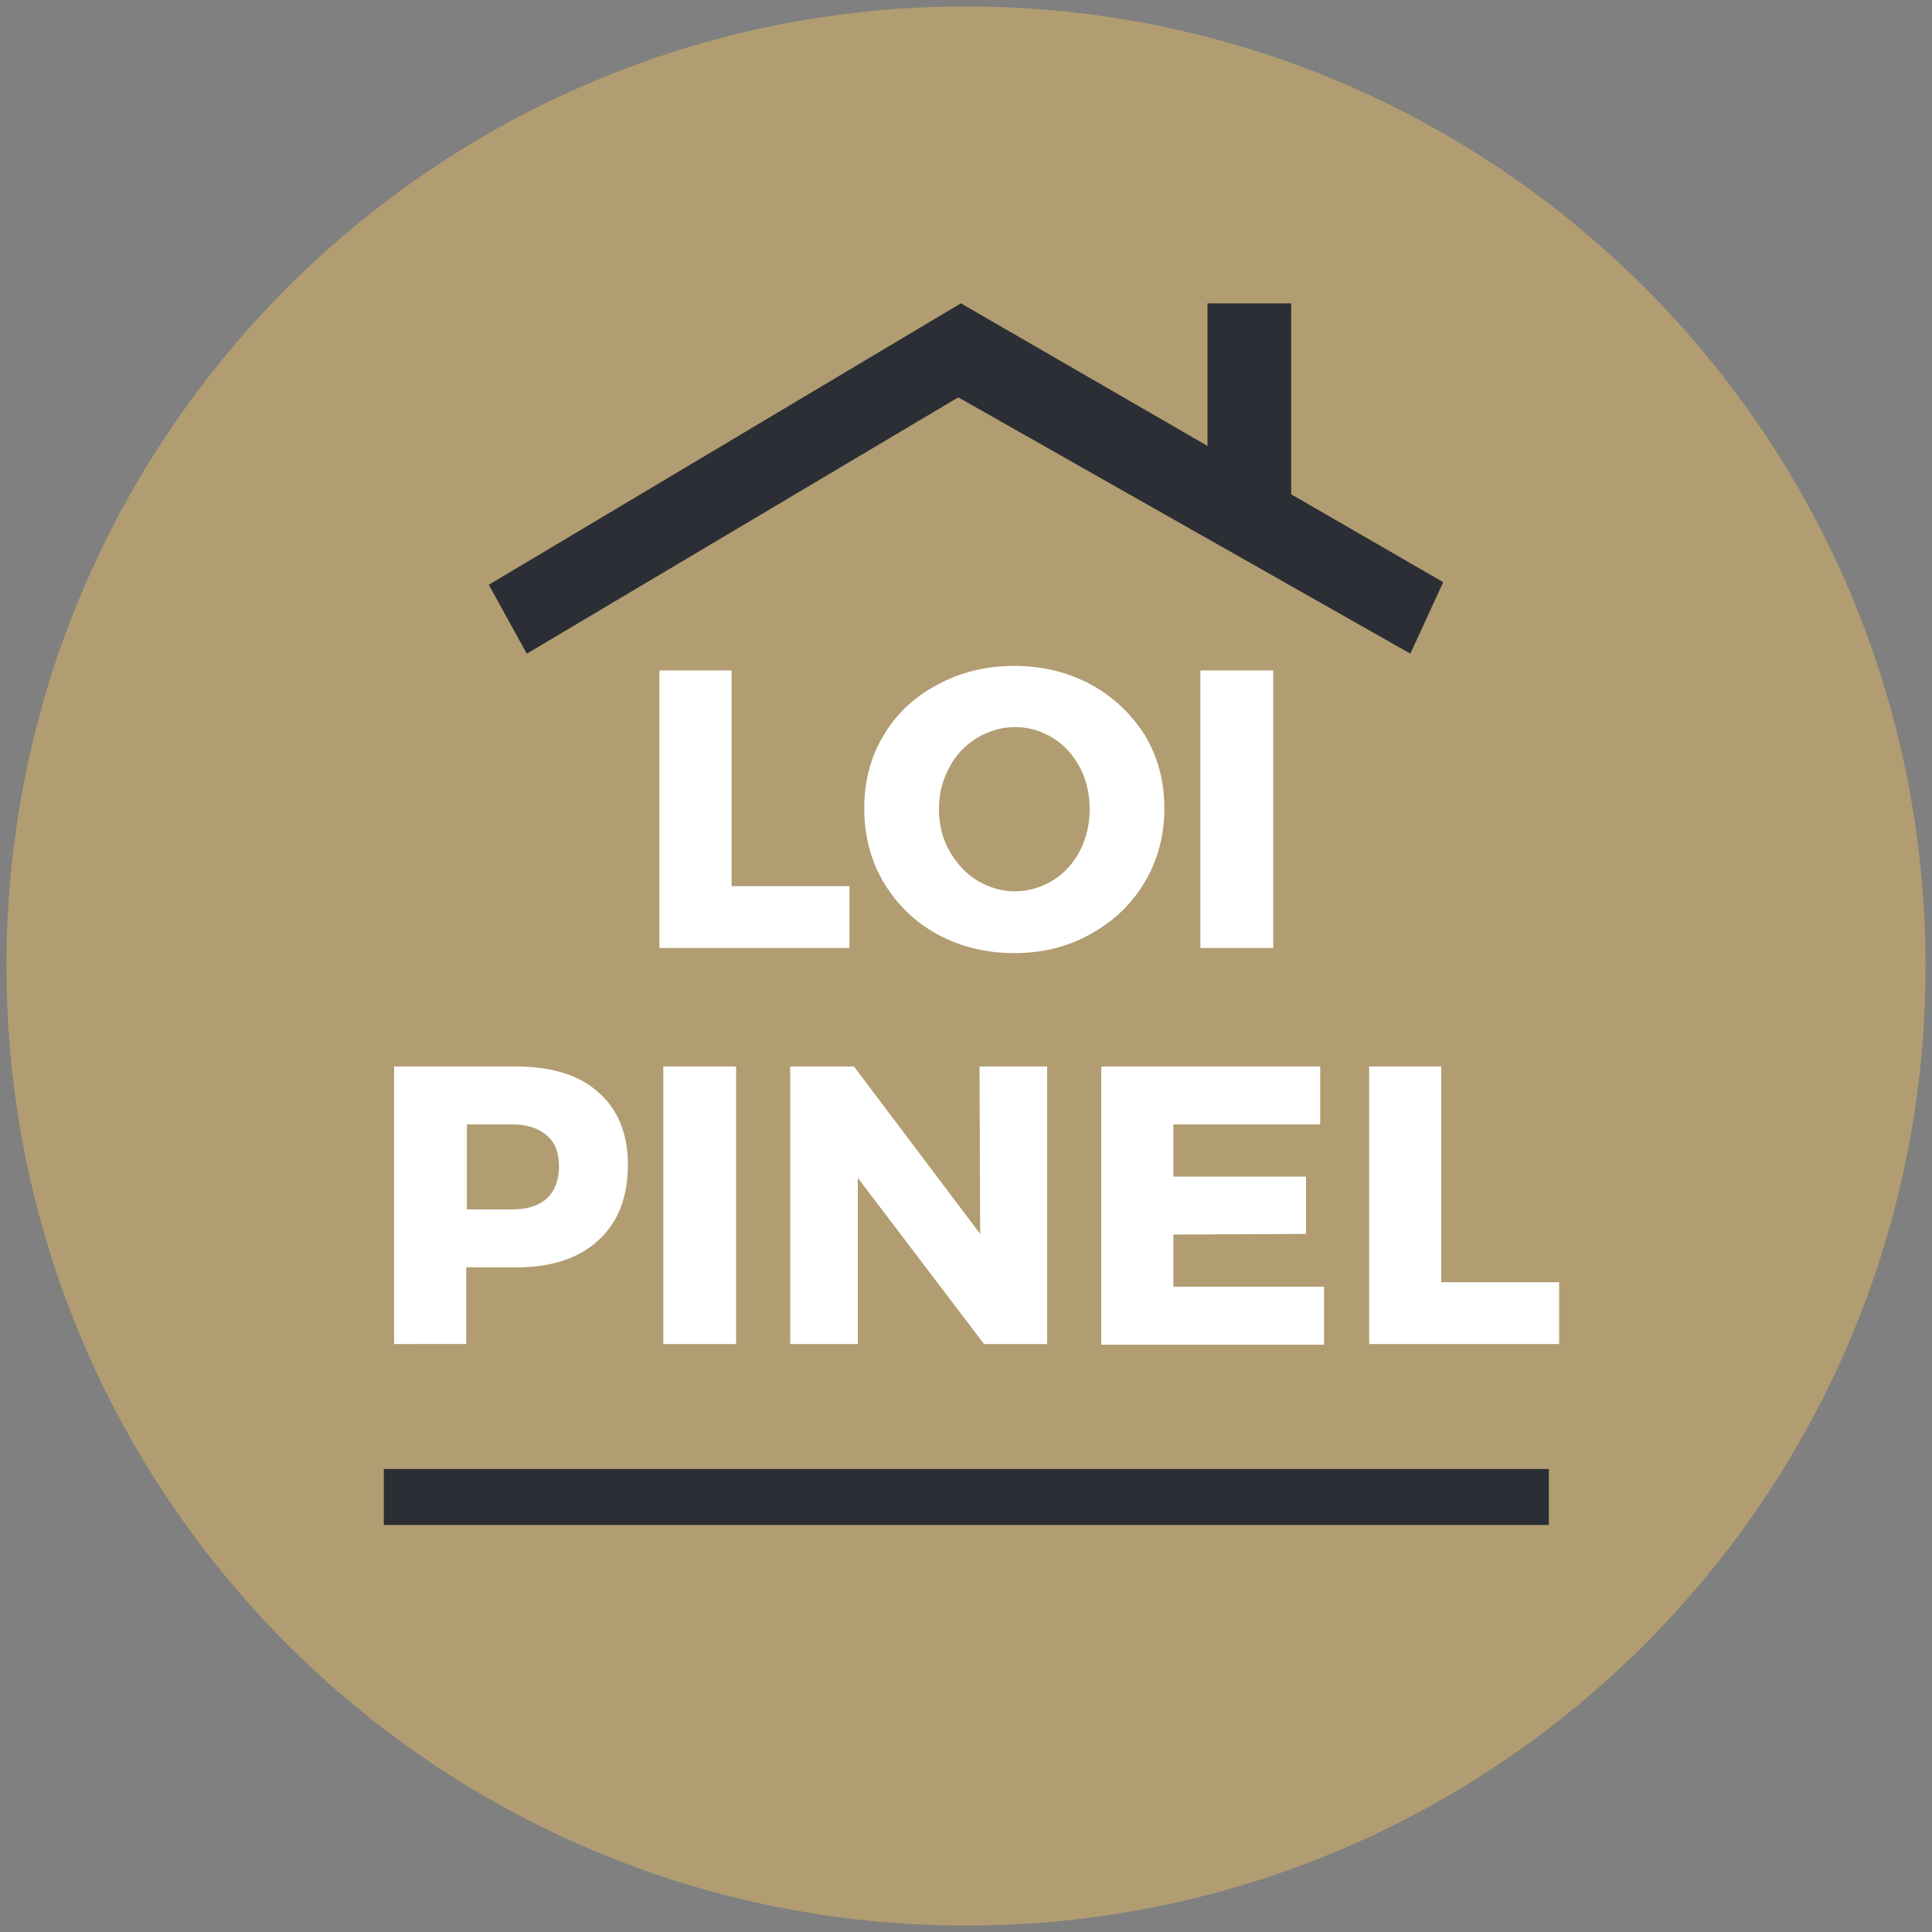
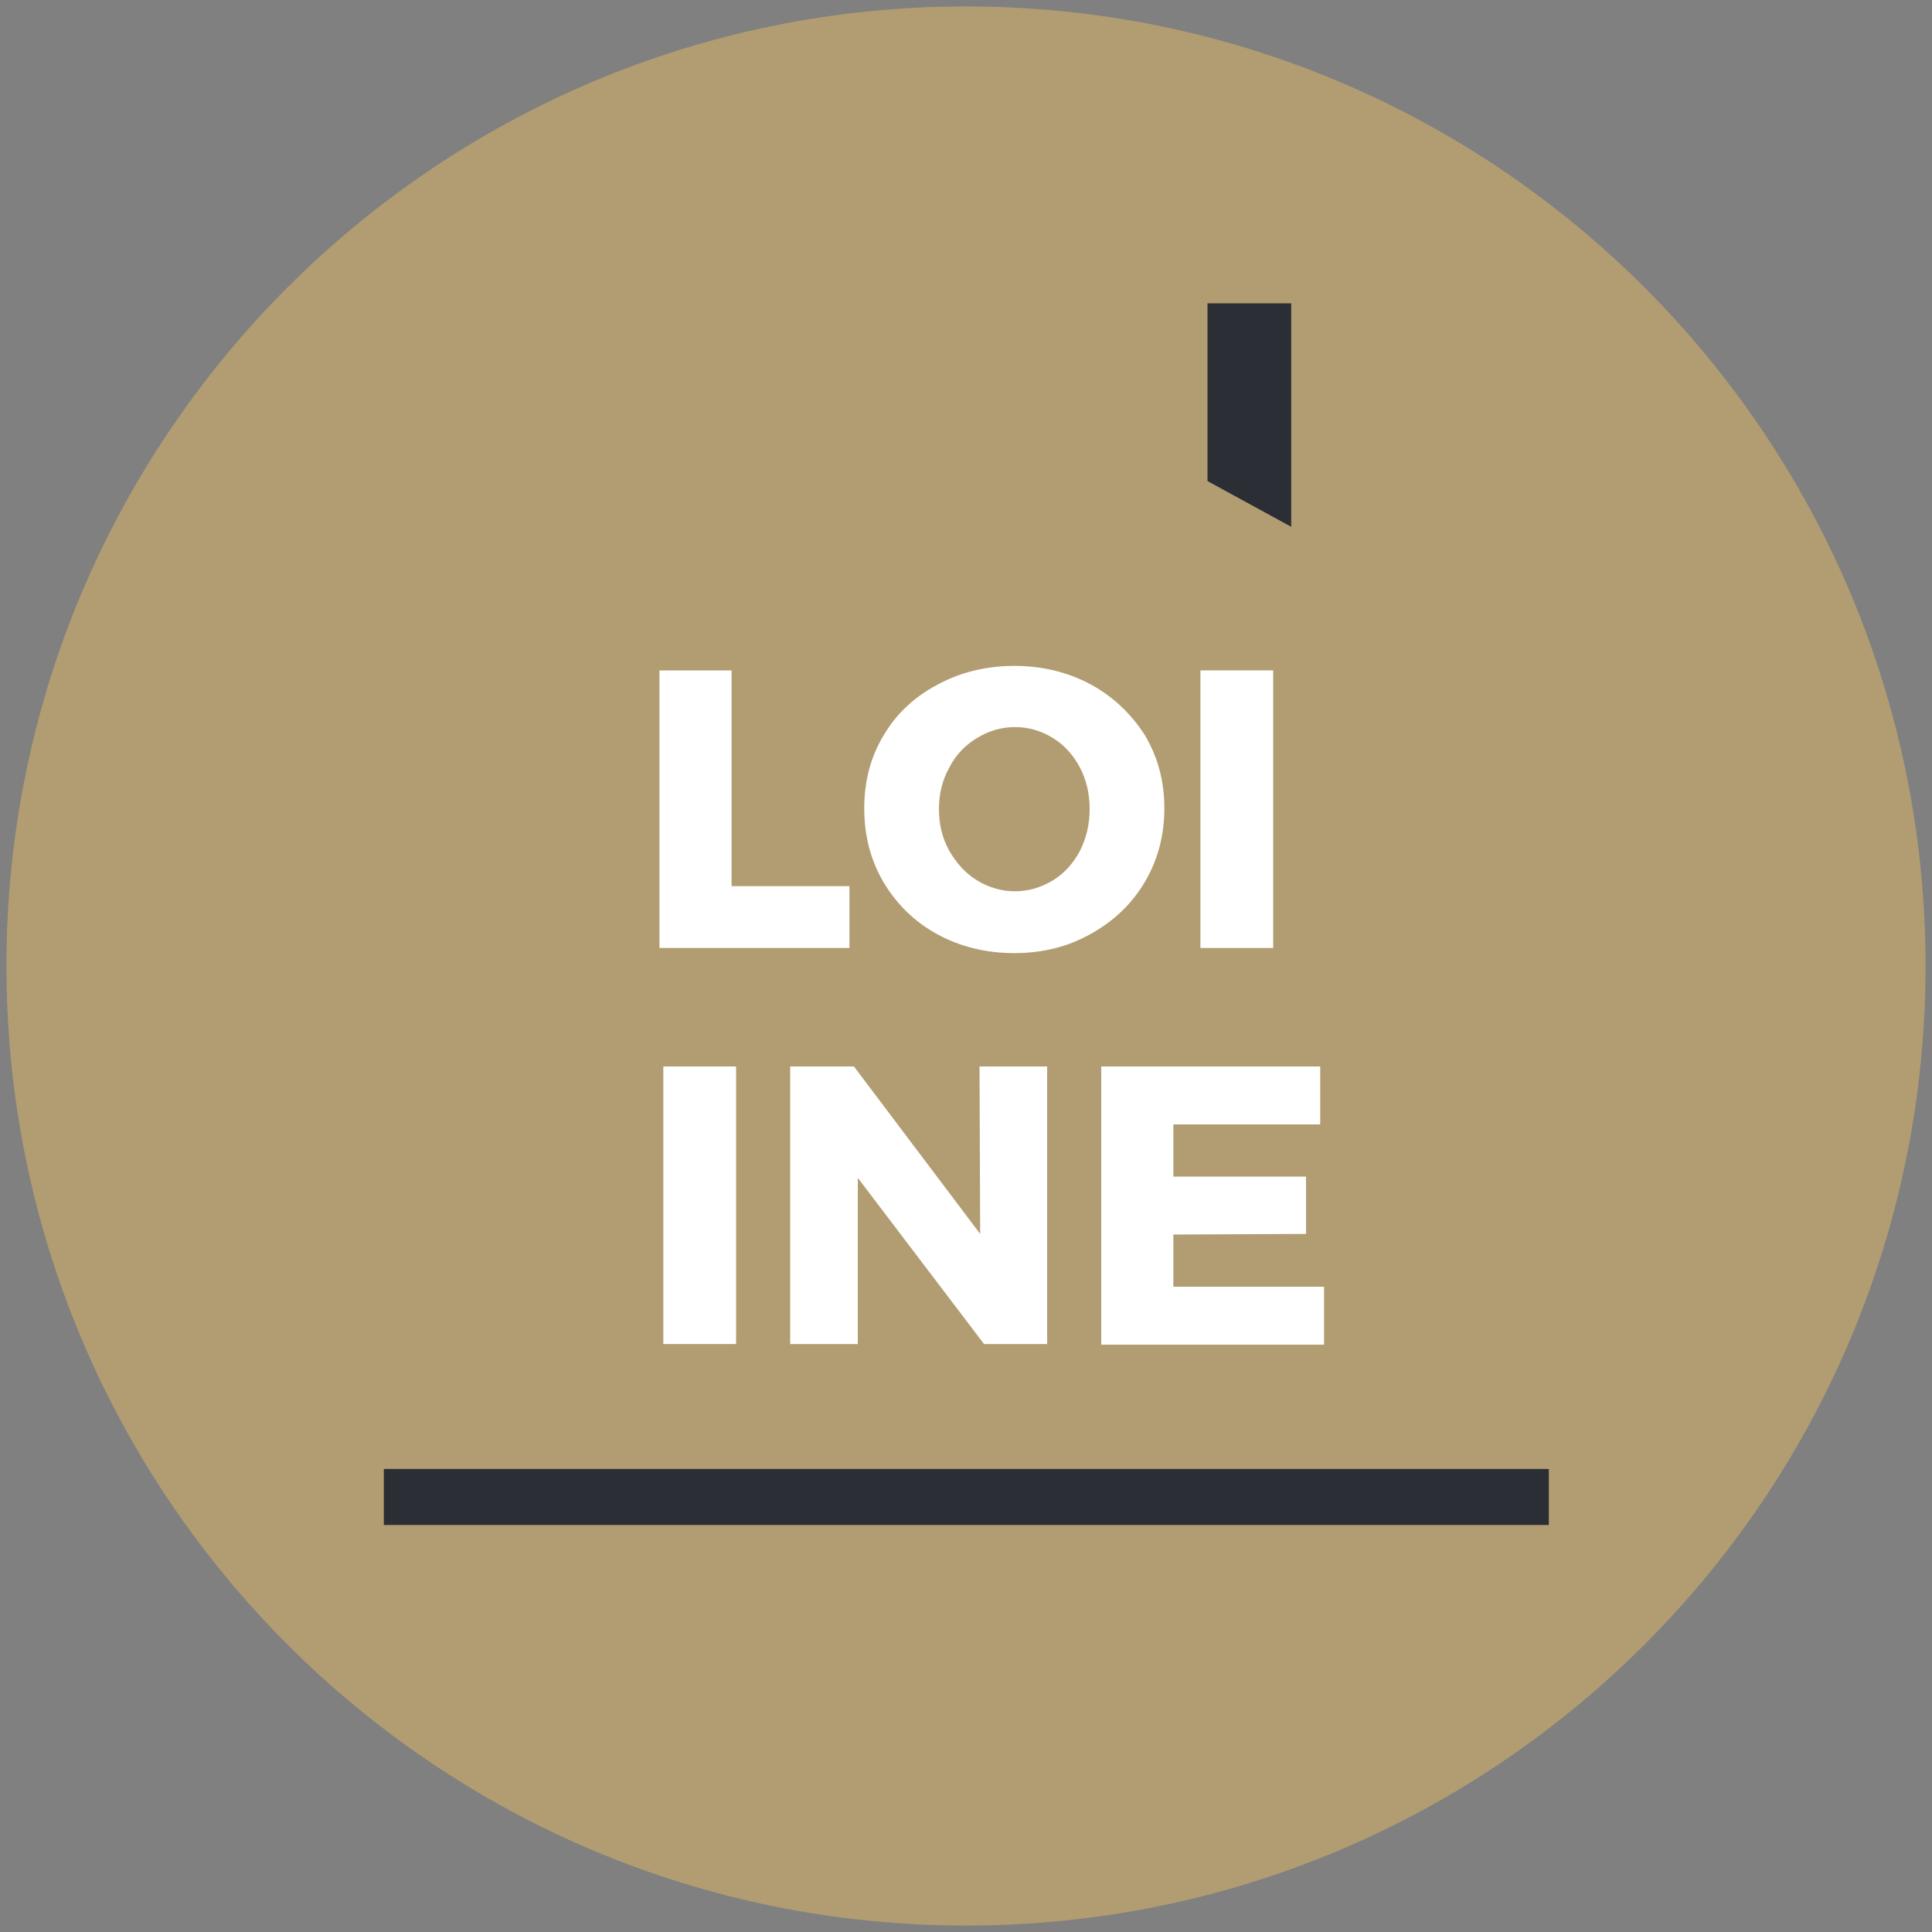
<svg xmlns="http://www.w3.org/2000/svg" version="1.1" id="Calque_1" x="0px" y="0px" viewBox="0 0 300 300" style="enable-background:new 0 0 300 300;" xml:space="preserve">
  <rect x="0" y="0" width="300" height="300" fill="#808080" stroke="none" />
  <style type="text/css">
	.st0{fill:#B19D71;}
	.st1{fill:#FFFFFF;}
	.st2{fill:#2B2E34;}
</style>
  <g>
    <path class="st0" d="M299,150c0,82.3-66.7,149-149,149C67.7,299,1,232.3,1,150S67.7,1,150,1C232.3,1,299,67.7,299,150" />
  </g>
  <g>
    <path class="st1" d="M102.3,104.1h11.3v33.5h18.3v9.6h-29.5V104.1z" />
    <path class="st1" d="M169.4,106.3c3.5,1.9,6.3,4.6,8.4,7.9c2,3.4,3,7.1,3,11.3c0,4.2-1,8-3,11.4c-2,3.4-4.8,6.1-8.4,8.1   c-3.5,2-7.5,3-11.9,3c-4.4,0-8.4-1-11.9-2.9c-3.5-1.9-6.3-4.6-8.4-8.1c-2-3.4-3-7.2-3-11.5c0-4.2,1-8,3-11.3c2-3.4,4.8-6,8.4-7.9   c3.5-1.9,7.5-2.9,11.9-2.9C161.9,103.4,165.9,104.4,169.4,106.3z M151.7,114.6c-1.8,1.1-3.3,2.6-4.3,4.6c-1.1,2-1.6,4.1-1.6,6.4   c0,2.4,0.5,4.5,1.6,6.5c1.1,1.9,2.5,3.5,4.3,4.6c1.8,1.1,3.8,1.7,5.9,1.7c2.1,0,4.1-0.6,5.9-1.7c1.8-1.1,3.2-2.7,4.2-4.6   c1-2,1.5-4.1,1.5-6.5c0-2.3-0.5-4.5-1.5-6.4c-1-1.9-2.4-3.5-4.2-4.6c-1.8-1.1-3.7-1.7-5.9-1.7C155.5,112.9,153.5,113.5,151.7,114.6   z" />
    <path class="st1" d="M186.4,104.1h11.3v43.1h-11.3V104.1z" />
-     <path class="st1" d="M92.9,169.6c3,2.6,4.6,6.4,4.6,11.2c0,5.1-1.5,9-4.6,11.8c-3,2.8-7.3,4.2-12.8,4.2h-7.7v11.9H61.2v-43.1h18.9   C85.6,165.6,89.9,166.9,92.9,169.6z M84.9,186.1c1.2-1.1,1.9-2.8,1.9-5c0-2.1-0.6-3.7-1.9-4.8c-1.3-1.1-3-1.7-5.3-1.7h-7.1v13.2   h7.1C81.9,187.8,83.7,187.2,84.9,186.1z" />
    <path class="st1" d="M103,165.6h11.3v43.1H103V165.6z" />
    <path class="st1" d="M152.1,165.6h10.5v43.1h-9.8l-19.6-25.8v25.8h-10.5v-43.1h9.9l19.6,26L152.1,165.6z" />
    <path class="st1" d="M171,165.6h34v9h-22.8v8.1h20.6v8.9l-20.6,0.1v8.1h23.4v9H171V165.6z" />
-     <path class="st1" d="M212.5,165.6h11.3v33.5h18.3v9.6h-29.5V165.6z" />
  </g>
  <rect x="59.6" y="228.1" class="st2" width="180.9" height="8.7" />
  <g>
    <polygon class="st2" points="187.5,74.7 187.5,47.1 200.5,47.1 200.5,81.8  " />
-     <polygon class="st2" points="81.8,101.5 75.9,90.8 149.2,47.1 224.1,90.4 219,101.5 148.8,61.7  " />
  </g>
</svg>